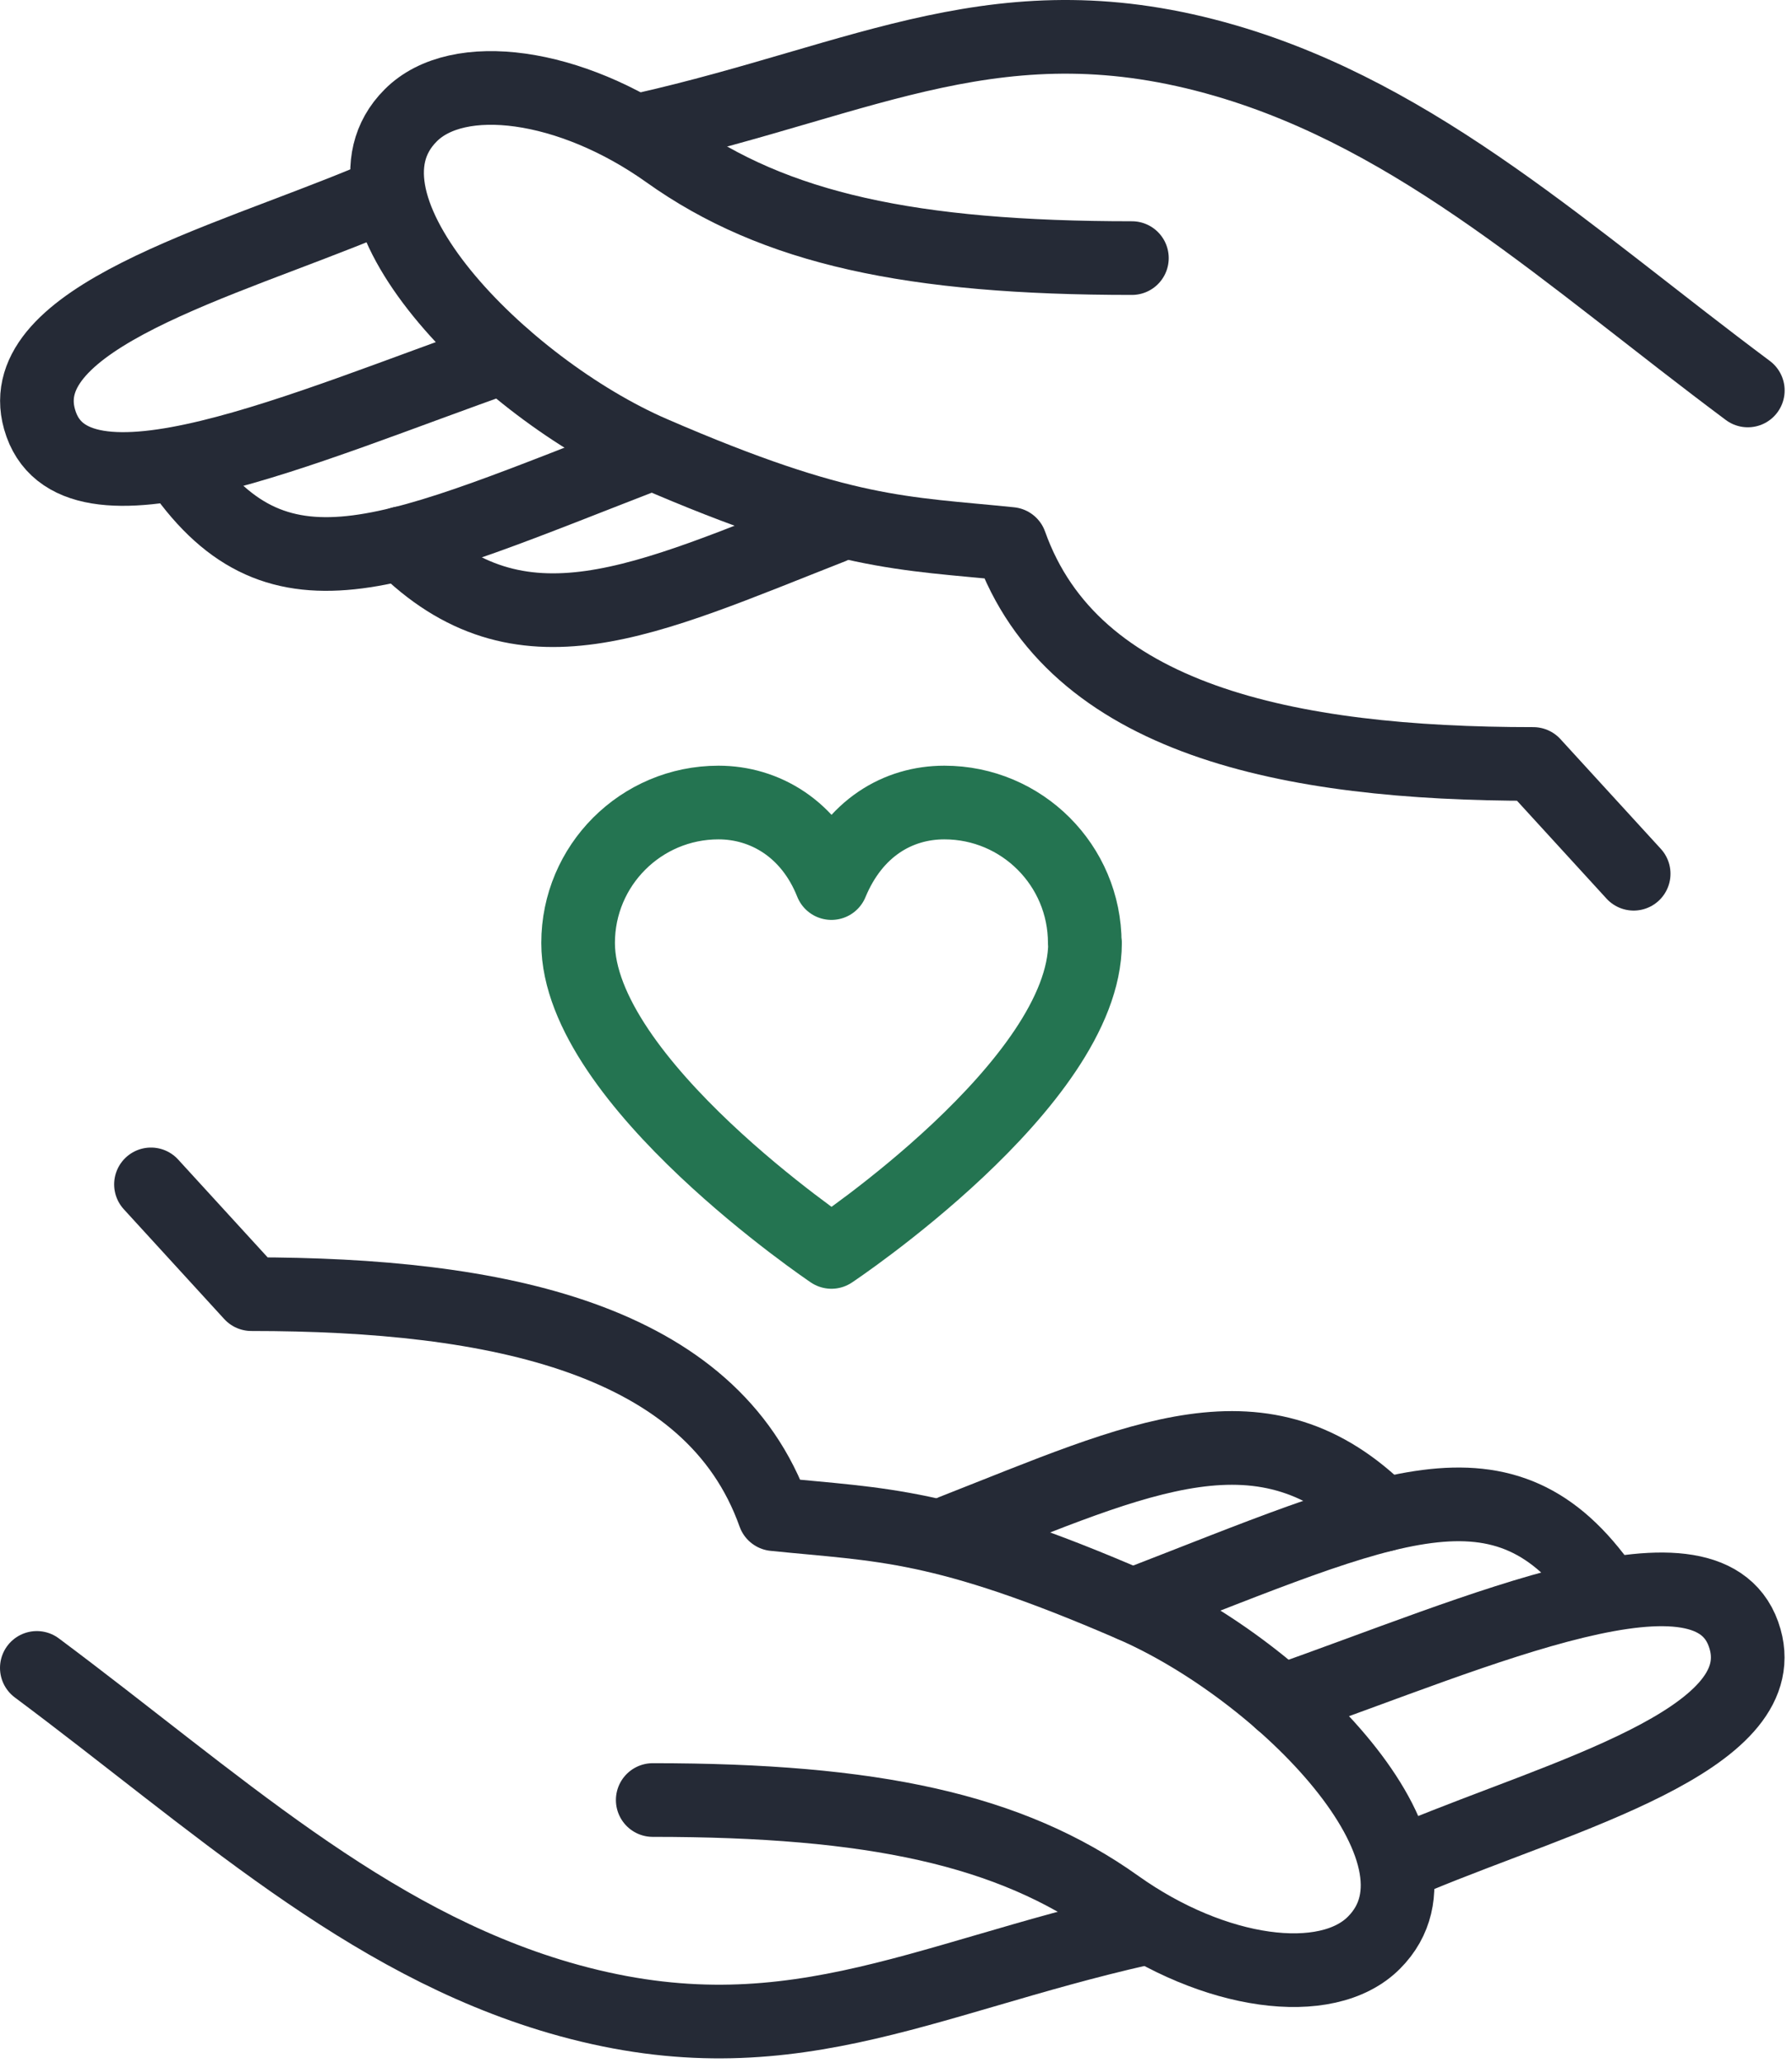
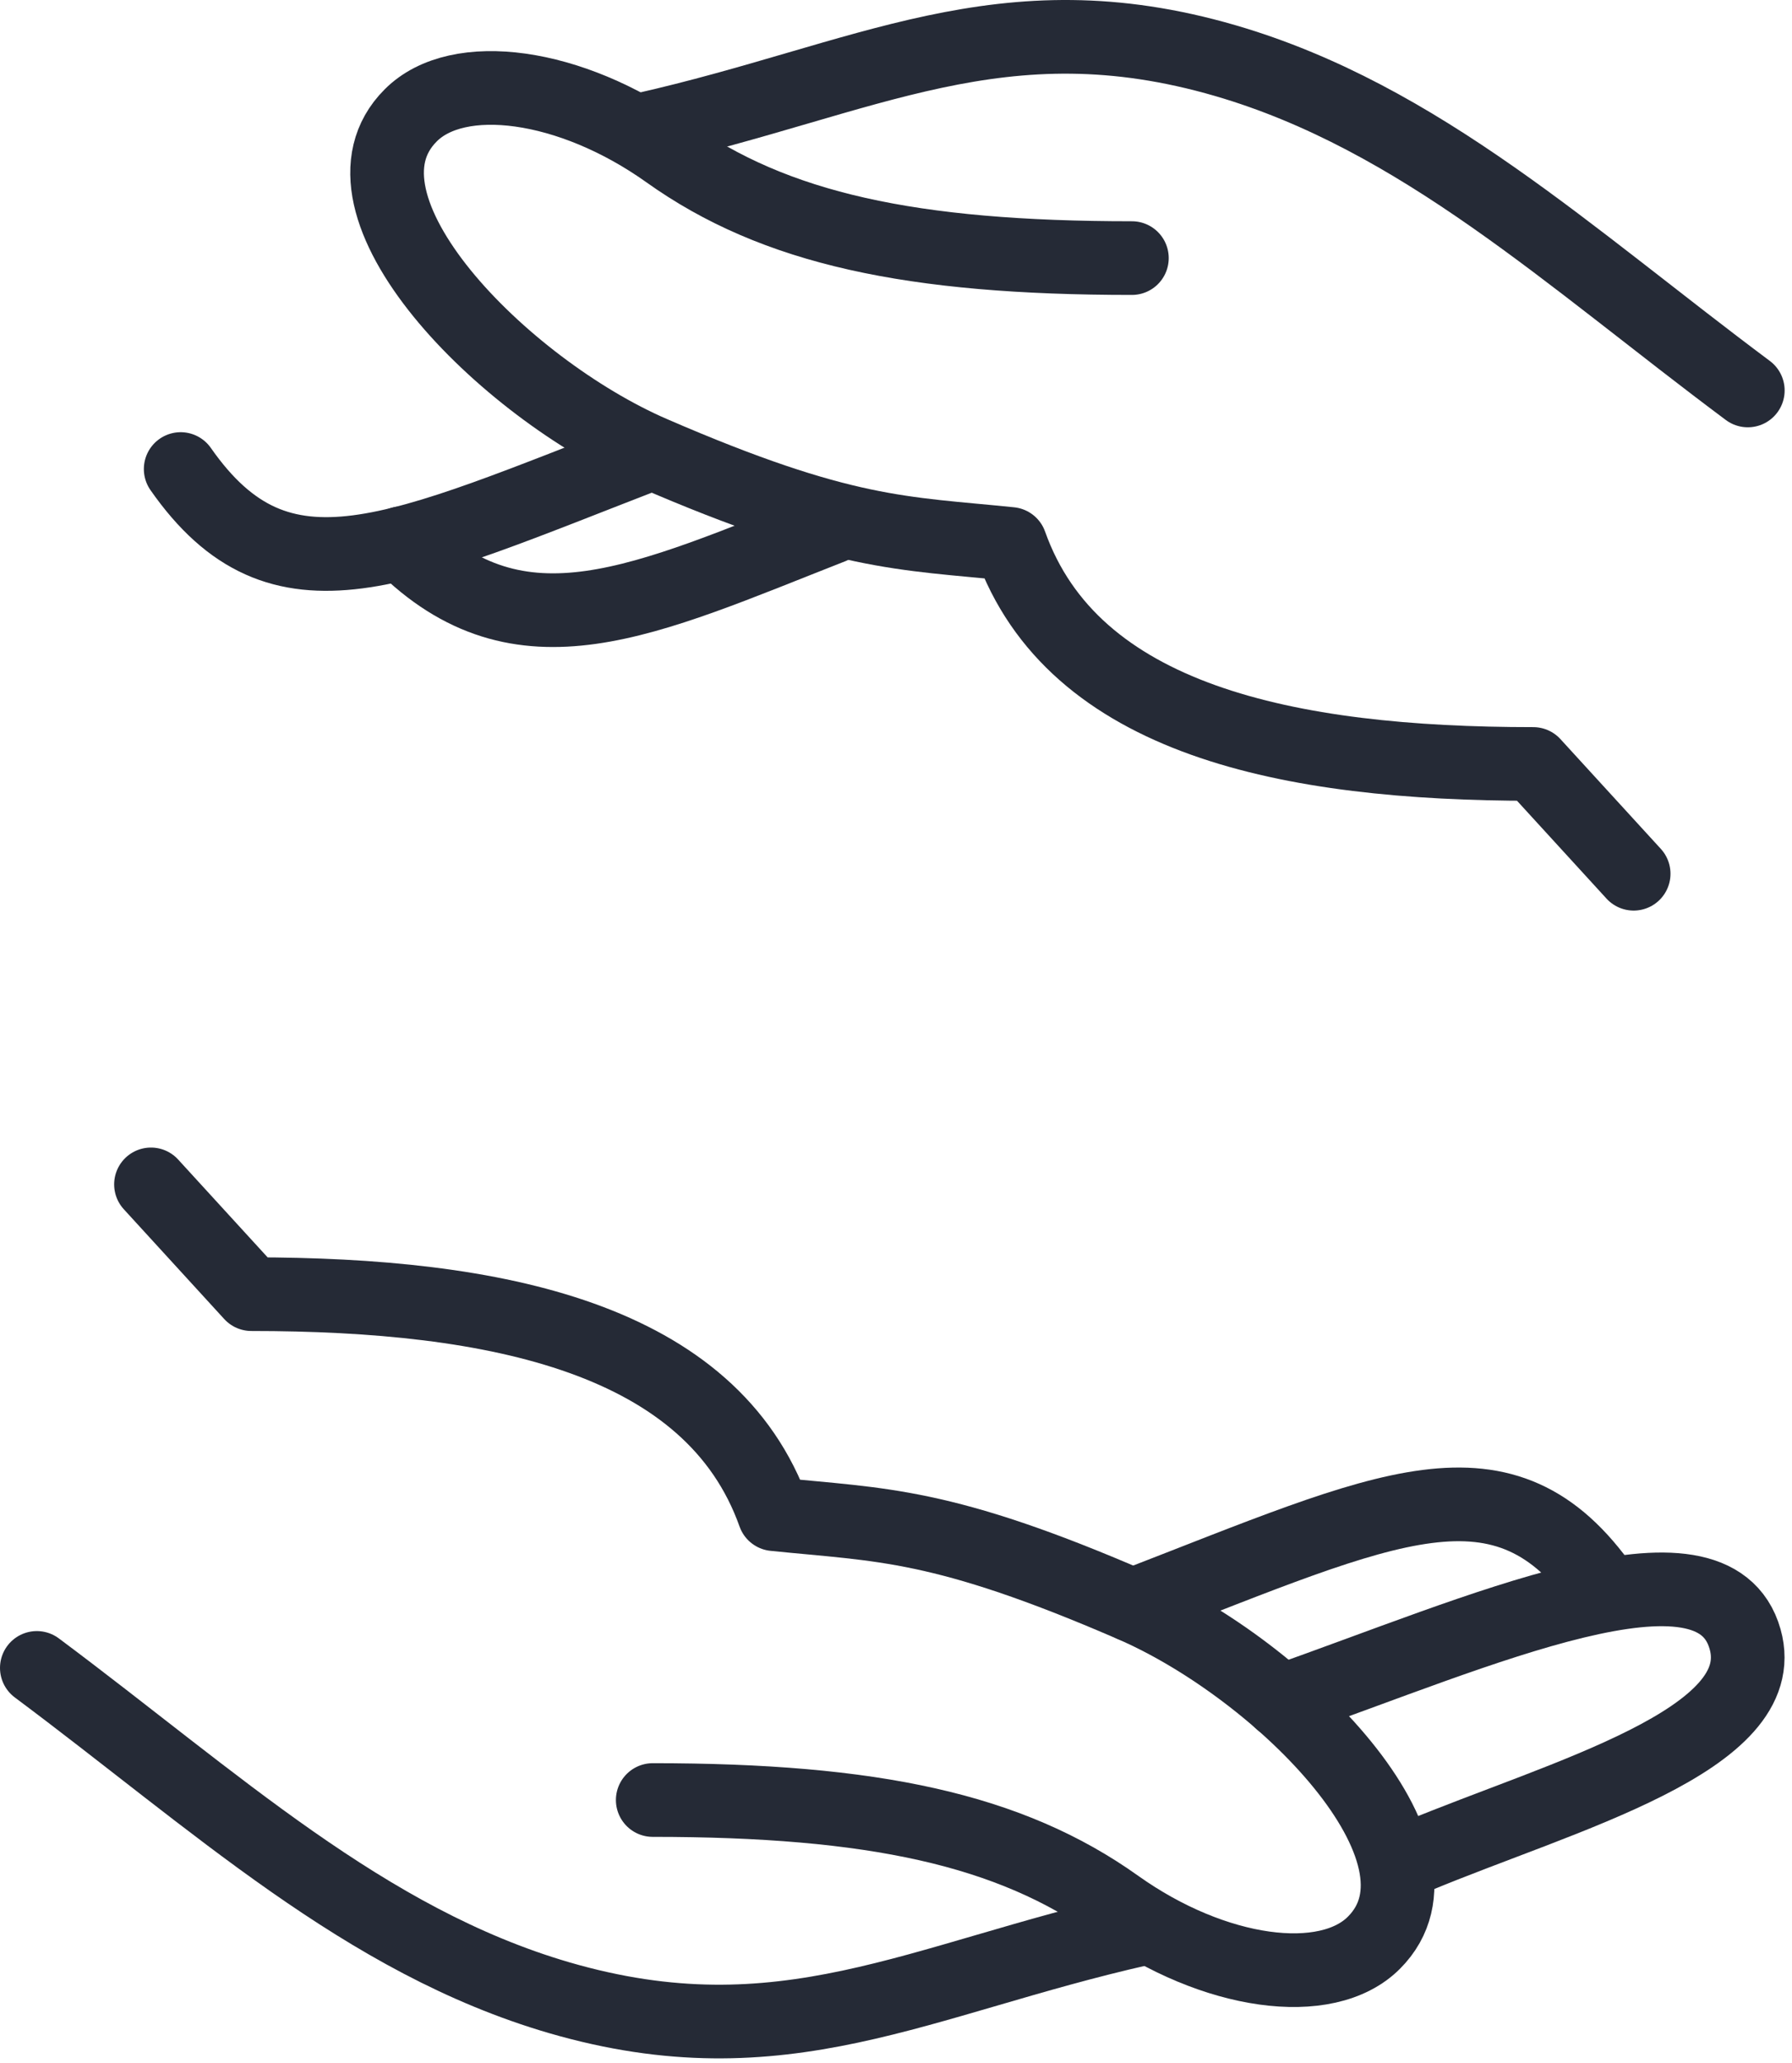
<svg xmlns="http://www.w3.org/2000/svg" width="73" height="84" viewBox="0 0 73 84" fill="none">
  <g clip-path="url(#clip0_533_1518)">
-     <path d="M44.19 38.4C44.19 35.24 41.63 32.68 38.47 32.68C36.58 32.68 34.8 33.72 33.87 35.96C32.99 33.75 31.15 32.68 29.27 32.68C26.11 32.68 23.55 35.24 23.55 38.4C23.55 44.04 33.87 50.98 33.87 50.98C33.87 50.98 44.2 44.11 44.2 38.4H44.19Z" stroke="#247451" stroke-width="3" stroke-linecap="round" stroke-linejoin="round" />
    <path d="M46.11 10.51C37.13 10.51 31.56 9.31 27.2 6.2C23.24 3.38 18.65 2.77 16.73 4.7C13.1 8.33 20.48 15.8 26.57 18.44C34.35 21.81 36.77 21.7 41.16 22.15C43.71 29.32 52.46 31.11 62.46 31.11L66.55 35.58" stroke="#252A36" stroke-width="3" stroke-linecap="round" stroke-linejoin="round" />
-     <path d="M15.02 8.21C9.04 10.7 0.45 12.96 1.61 17.07C2.91 21.69 12.46 17.36 20.52 14.53" stroke="#252A36" stroke-width="3" stroke-linecap="round" stroke-linejoin="round" />
    <path d="M71.2 15.9C63.92 10.47 57.84 4.78 49.92 2.47C40.81 -0.18 35.31 3.22 26.22 5.27" stroke="#252A36" stroke-width="3" stroke-linecap="round" stroke-linejoin="round" />
    <path d="M7.36 19.1C11.43 24.92 16.11 22.49 26.56 18.45" stroke="#252A36" stroke-width="3" stroke-linecap="round" stroke-linejoin="round" />
    <path d="M16.36 22.12C21.21 26.97 26.23 24.46 33.88 21.46" stroke="#252A36" stroke-width="3" stroke-linecap="round" stroke-linejoin="round" />
    <path d="M26.59 73.3C35.57 73.3 41.14 74.5 45.5 77.61C49.46 80.43 54.05 81.04 55.97 79.11C59.6 75.48 52.22 68.01 46.13 65.37C38.35 62 35.93 62.11 31.54 61.66C28.99 54.49 20.24 52.7 10.24 52.7L6.15 48.23" stroke="#252A36" stroke-width="3" stroke-linecap="round" stroke-linejoin="round" />
    <path d="M57.68 75.61C63.66 73.12 72.25 70.86 71.09 66.75C69.79 62.13 60.24 66.46 52.18 69.29" stroke="#252A36" stroke-width="3" stroke-linecap="round" stroke-linejoin="round" />
    <path d="M1.5 67.92C8.78 73.35 14.86 79.04 22.78 81.35C31.89 84 37.39 80.6 46.48 78.55" stroke="#252A36" stroke-width="3" stroke-linecap="round" stroke-linejoin="round" />
    <path d="M65.34 64.72C61.27 58.9 56.59 61.33 46.14 65.37" stroke="#252A36" stroke-width="3" stroke-linecap="round" stroke-linejoin="round" />
-     <path d="M56.35 61.69C51.5 56.84 46.48 59.35 38.83 62.35" stroke="#252A36" stroke-width="3" stroke-linecap="round" stroke-linejoin="round" />
  </g>
  <defs>
    <clipPath id="clip0_533_1518">
      <rect width="72.7" height="83.81" fill="white" />
    </clipPath>
  </defs>
</svg>